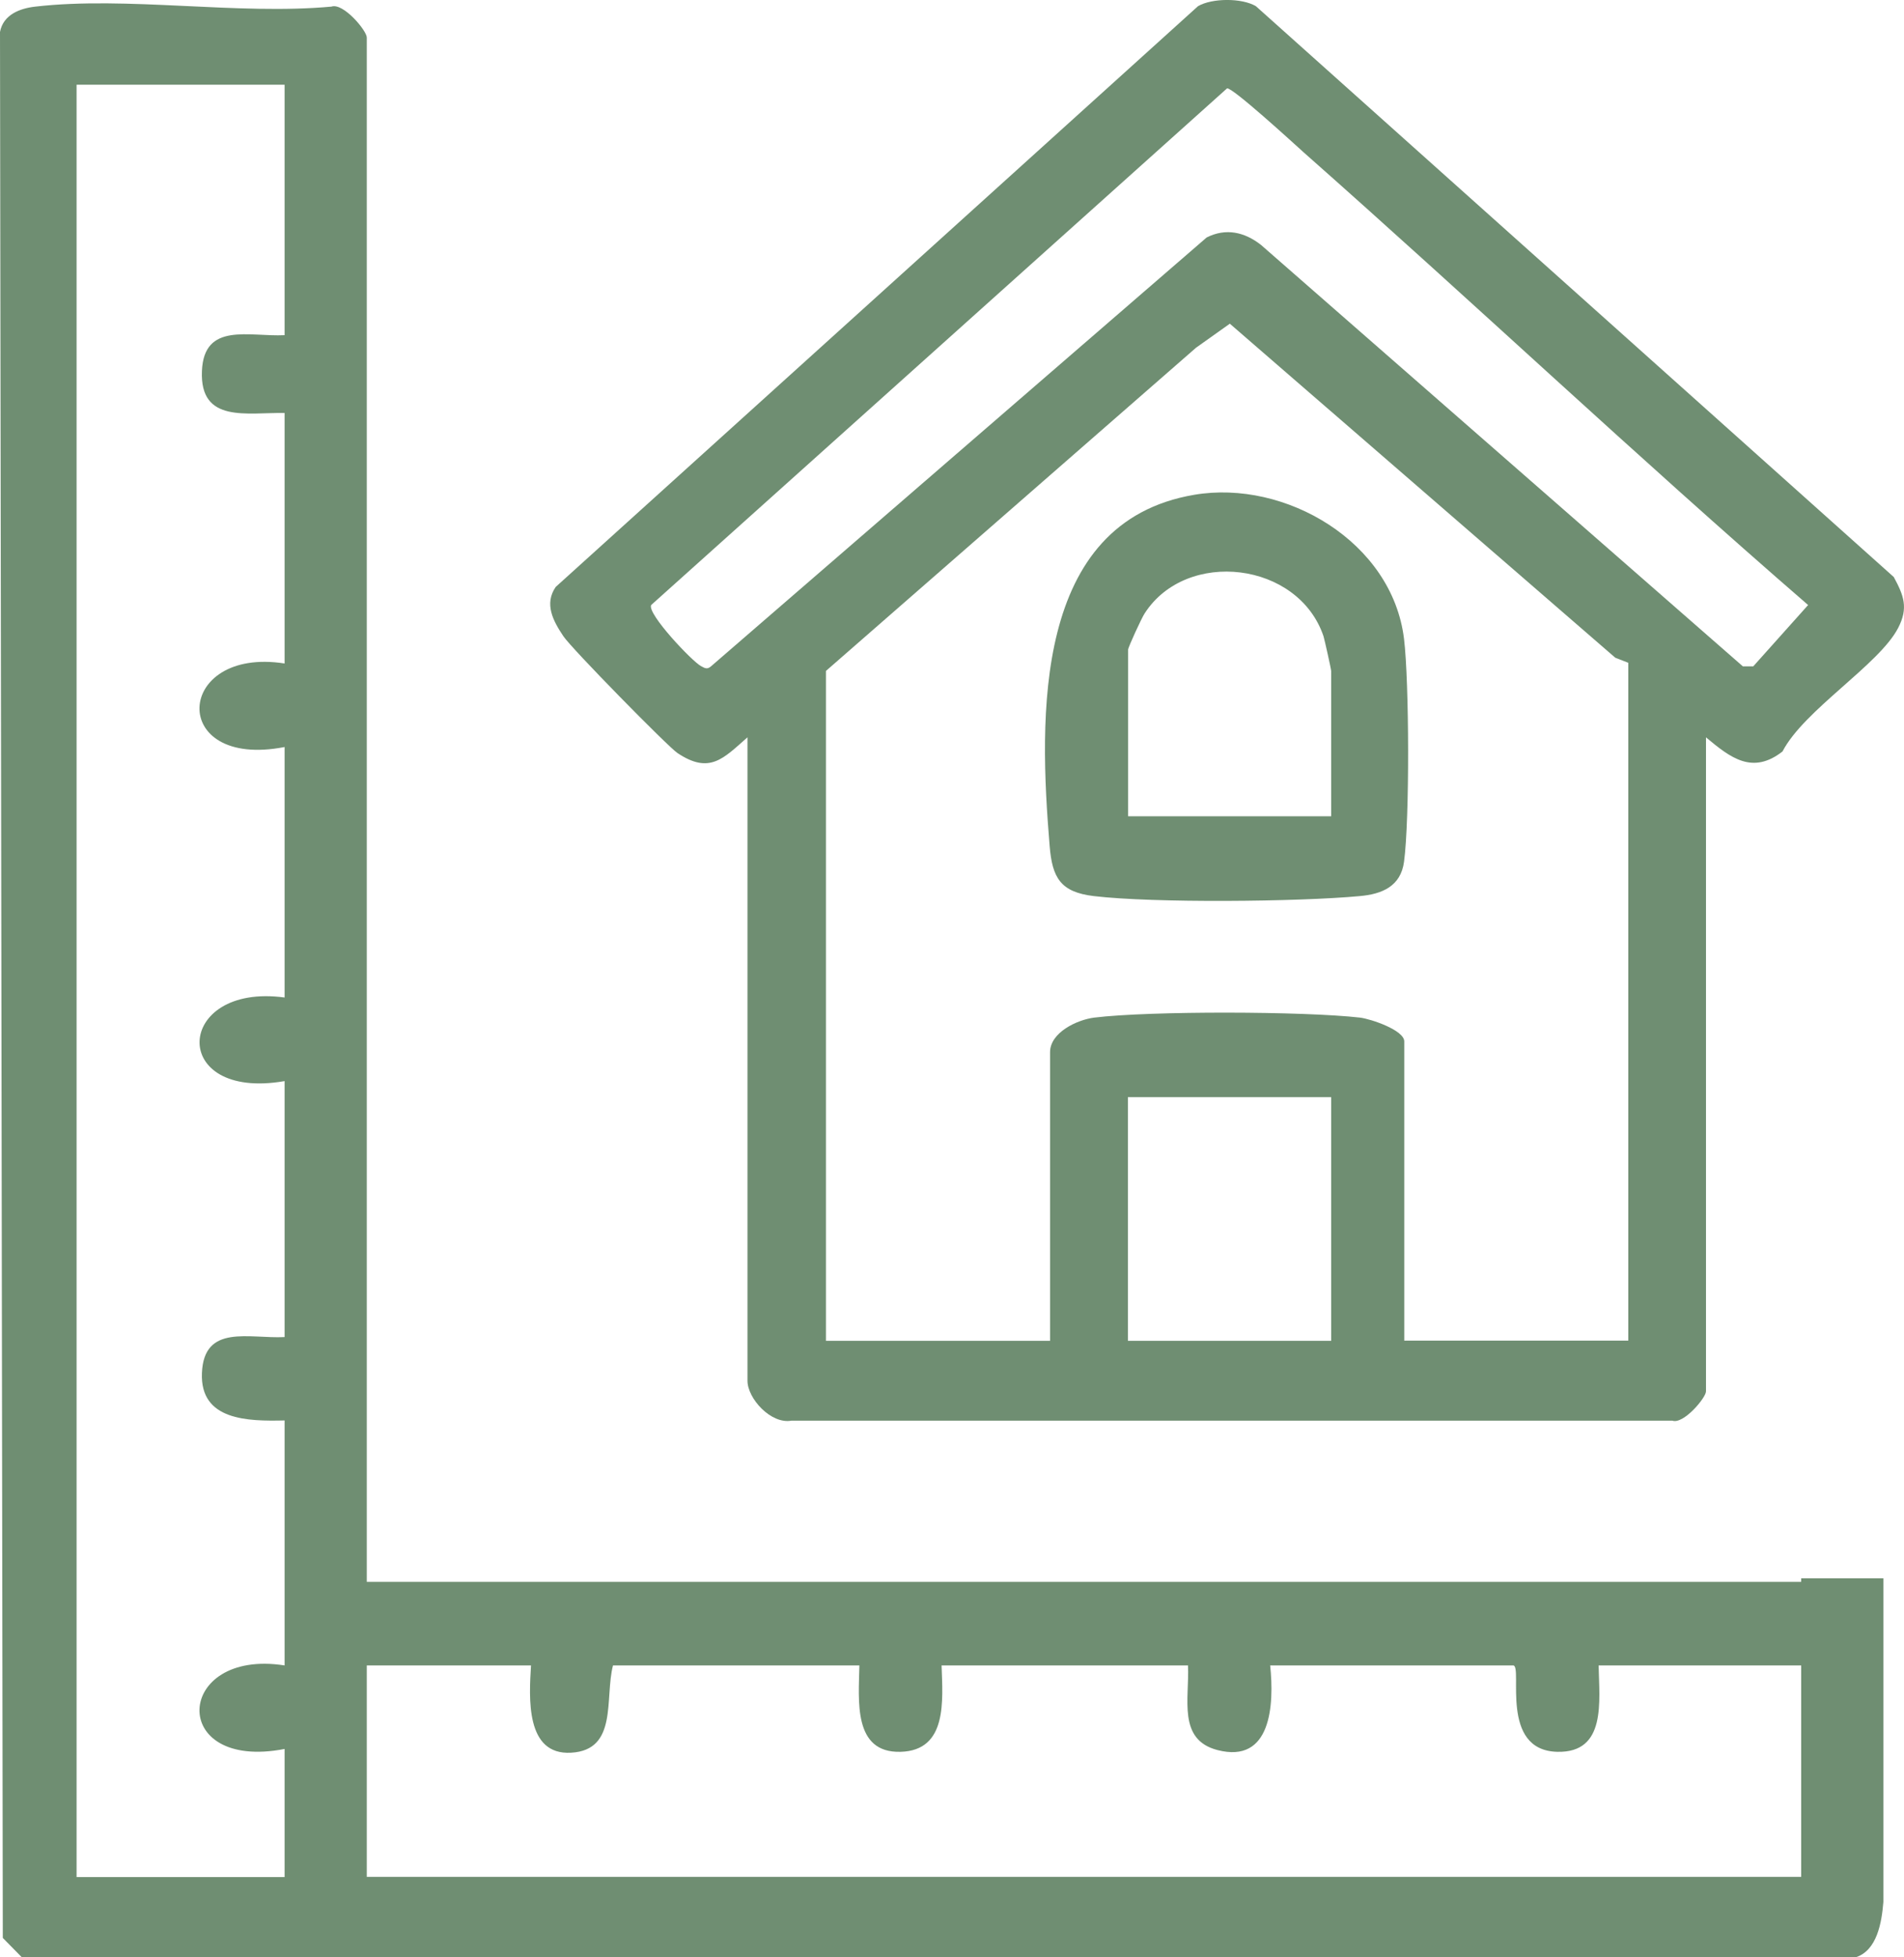
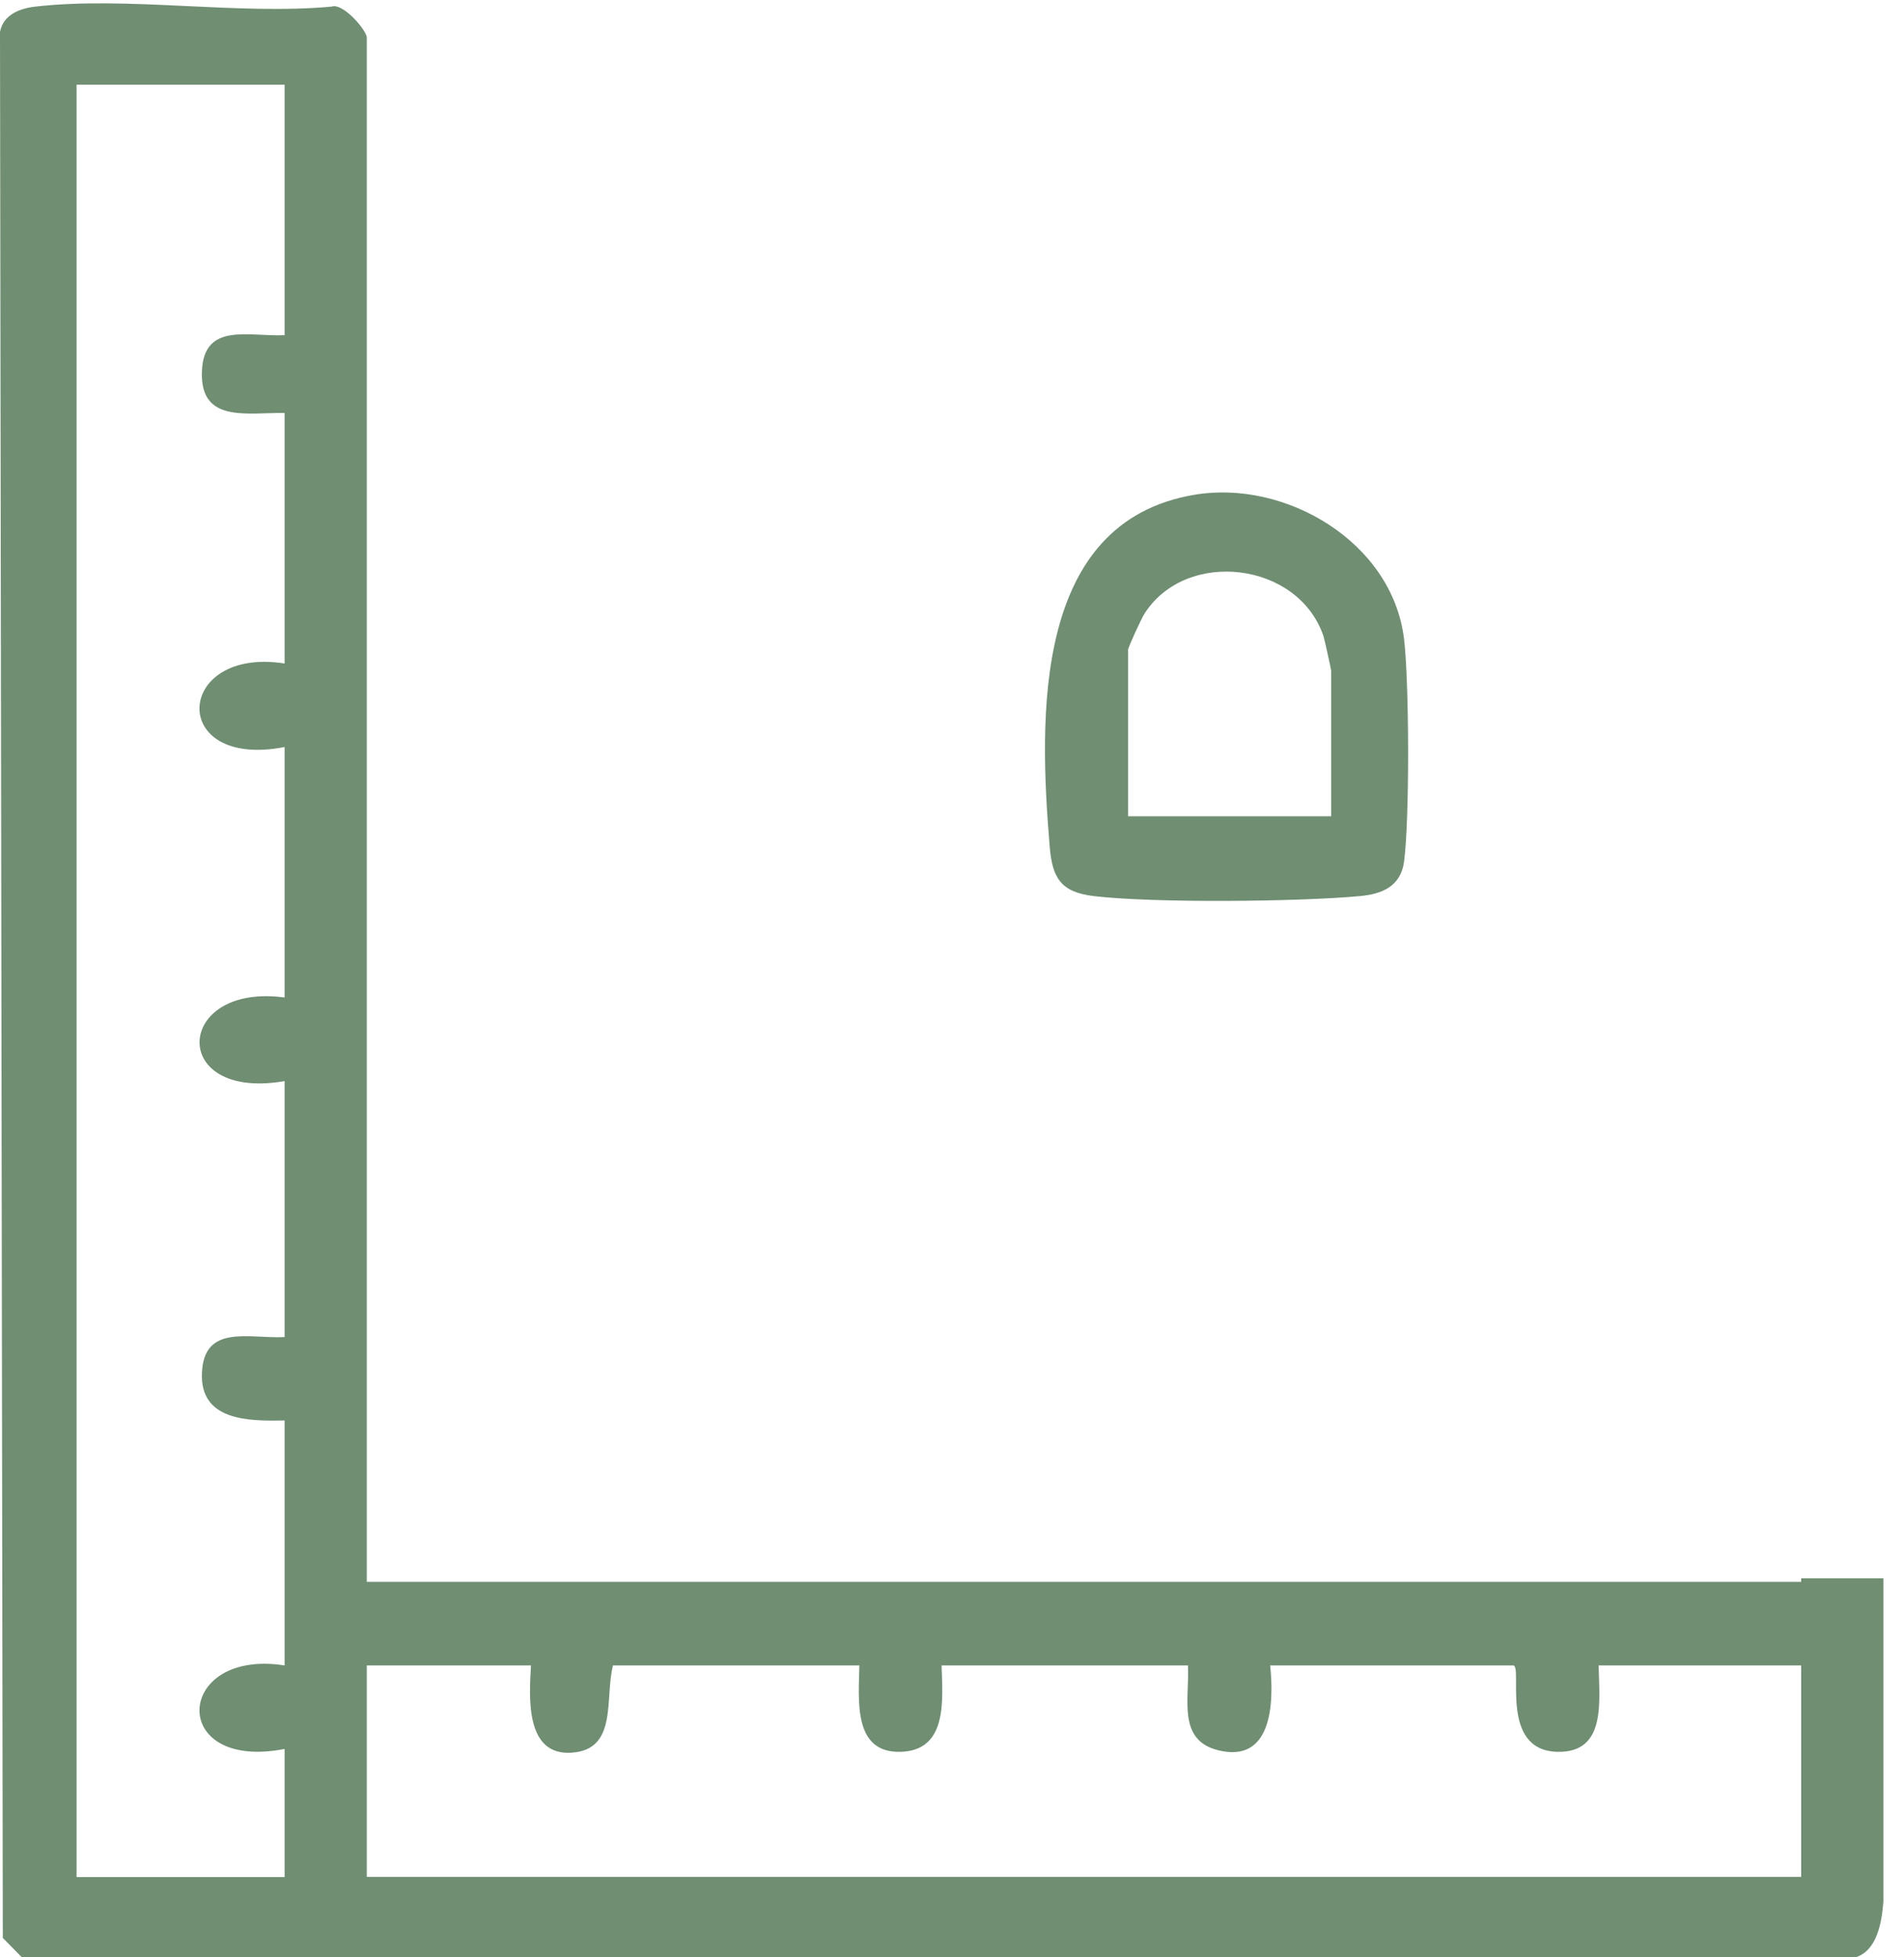
<svg xmlns="http://www.w3.org/2000/svg" width="36" height="37" viewBox="0 0 36 37" fill="none">
  <g clip-path="url(#clip0_6982_33349)">
    <path d="M34.056 29.835V29.902H6.935V0.709C6.935 0.579 6.488 0.046 6.267 0.125C4.495 0.288 2.403 -0.075 0.668 0.125C0.377 0.158 0.062 0.275 0 0.604L0.053 36.633L0.414 37H35.085C35.492 36.871 35.578 36.342 35.61 35.954V29.835H34.052H34.056ZM5.381 6.336C4.712 6.369 3.855 6.081 3.818 7.015C3.777 8.007 4.671 7.794 5.381 7.807V12.542C3.301 12.217 3.17 14.551 5.381 14.121V18.856C3.297 18.573 3.178 20.82 5.381 20.436V25.275C4.712 25.309 3.855 25.021 3.818 25.955C3.781 26.855 4.688 26.867 5.381 26.851V31.482C3.301 31.156 3.17 33.49 5.381 33.061V35.483H1.448V1.601H5.381V6.336ZM34.056 35.479H6.935V31.482H10.04C10.003 32.094 9.933 33.182 10.798 33.132C11.688 33.082 11.43 32.103 11.59 31.482H16.249C16.236 32.144 16.126 33.14 17.028 33.115C17.918 33.09 17.824 32.144 17.803 31.482H22.462C22.491 32.111 22.261 32.886 23.02 33.082C24.037 33.345 24.094 32.228 24.016 31.482H28.614C28.794 31.506 28.343 33.09 29.446 33.115C30.377 33.136 30.238 32.161 30.226 31.482H34.056V35.479Z" fill="#6F8E72" />
-     <path d="M14.137 13.934C13.677 14.338 13.419 14.643 12.808 14.234C12.627 14.113 10.798 12.25 10.651 12.025C10.458 11.737 10.286 11.416 10.507 11.095L22.651 0.117C22.913 -0.037 23.479 -0.042 23.746 0.117L35.807 10.908C35.996 11.258 36.086 11.491 35.889 11.871C35.528 12.567 34.109 13.421 33.703 14.205C33.137 14.647 32.723 14.33 32.256 13.938V26.301C32.256 26.422 31.829 26.93 31.62 26.855H14.965C14.575 26.926 14.133 26.434 14.133 26.101V13.938L14.137 13.934ZM24.636 2.868C24.455 2.705 23.29 1.638 23.2 1.671L12.312 11.437C12.23 11.6 13.091 12.508 13.255 12.592C13.329 12.633 13.374 12.659 13.448 12.592L22.815 4.489C23.176 4.306 23.532 4.385 23.844 4.631L32.953 12.596H33.15L34.187 11.437C30.956 8.64 27.839 5.698 24.64 2.872L24.636 2.868ZM15.617 12.684V25.346H19.854V19.89C19.854 19.519 20.362 19.277 20.69 19.236C21.748 19.107 24.652 19.115 25.714 19.236C25.919 19.261 26.551 19.473 26.551 19.686V25.342H30.787V12.529L30.541 12.433L23.253 6.119L22.614 6.573L15.621 12.679L15.617 12.684ZM25.169 20.74H21.326V25.346H25.169V20.74Z" fill="#6F8E72" />
    <path d="M22.581 9.353C24.299 9.061 26.325 10.241 26.547 12.079C26.645 12.892 26.654 15.489 26.547 16.289C26.485 16.756 26.129 16.902 25.71 16.939C24.554 17.047 21.806 17.073 20.682 16.939C20.051 16.864 19.895 16.593 19.846 15.989C19.645 13.555 19.526 9.87 22.581 9.353ZM25.169 15.434V12.684C25.169 12.65 25.046 12.1 25.025 12.029C24.55 10.616 22.433 10.366 21.642 11.596C21.584 11.683 21.33 12.238 21.33 12.279V15.43H25.173L25.169 15.434Z" fill="#6F8E72" />
  </g>
  <defs>
    <clipPath id="clip0_6982_33349">
      <rect width="36" height="37" fill="white" />
    </clipPath>
  </defs>
</svg>